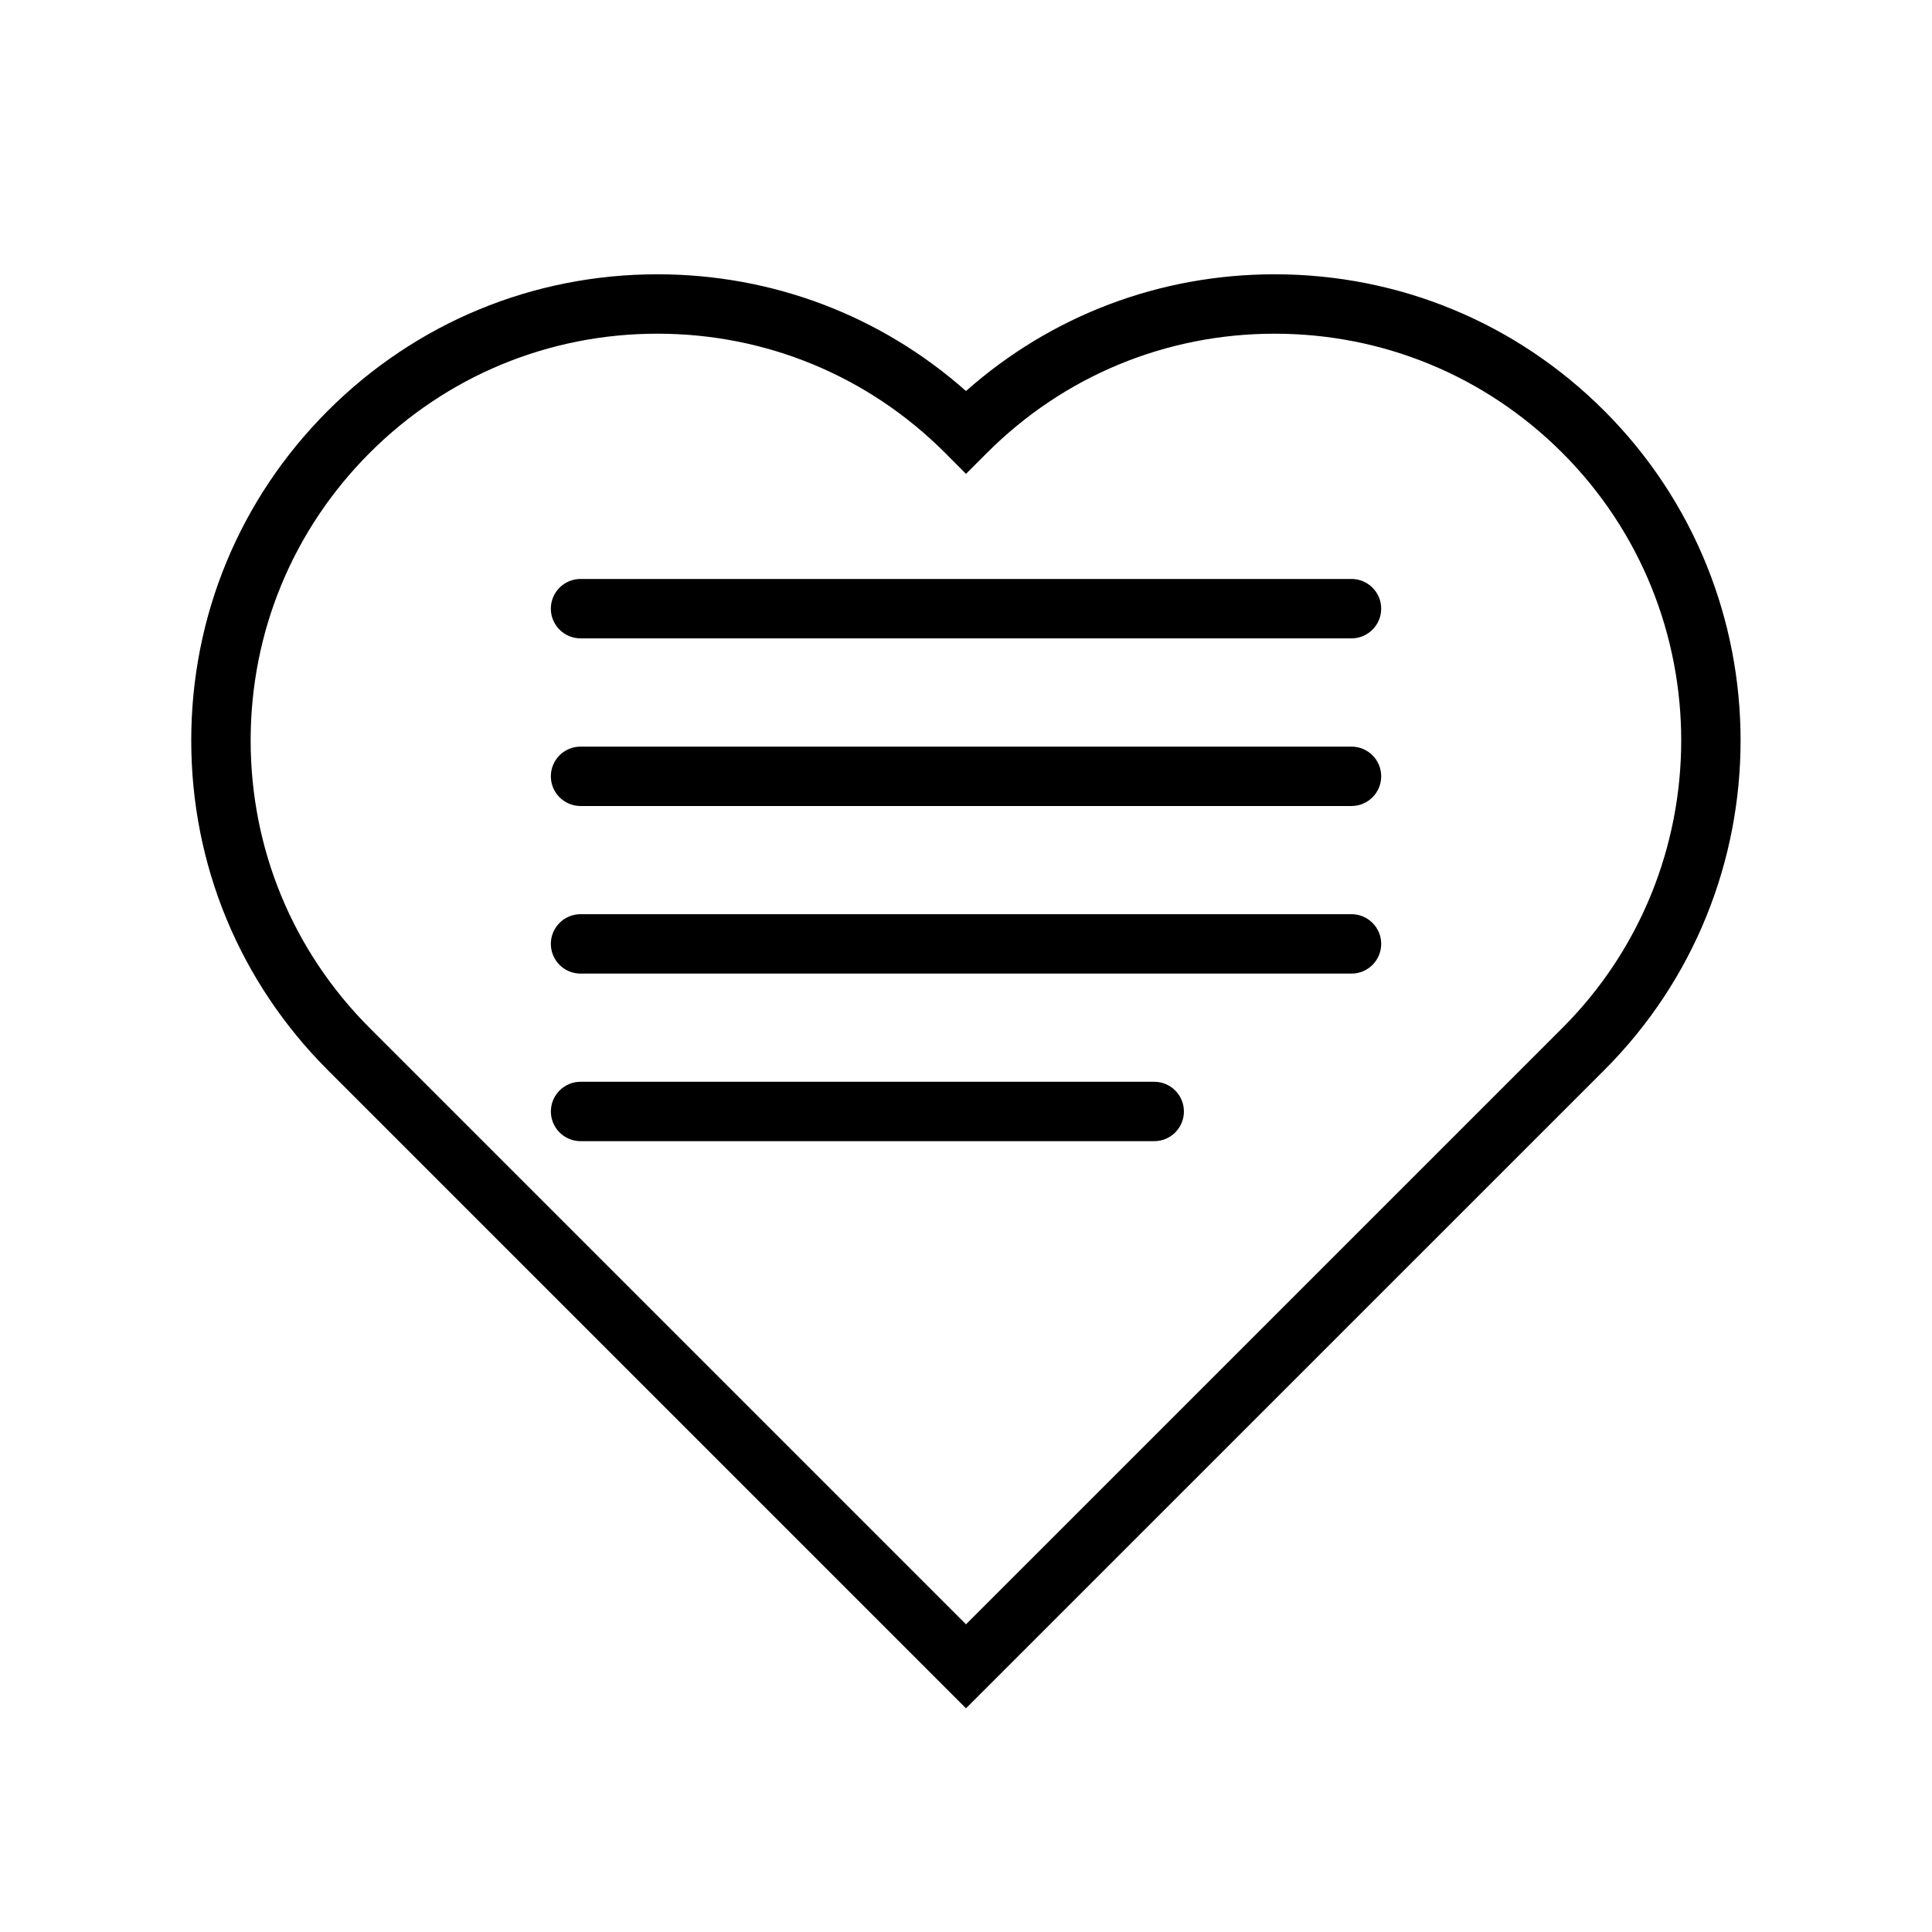
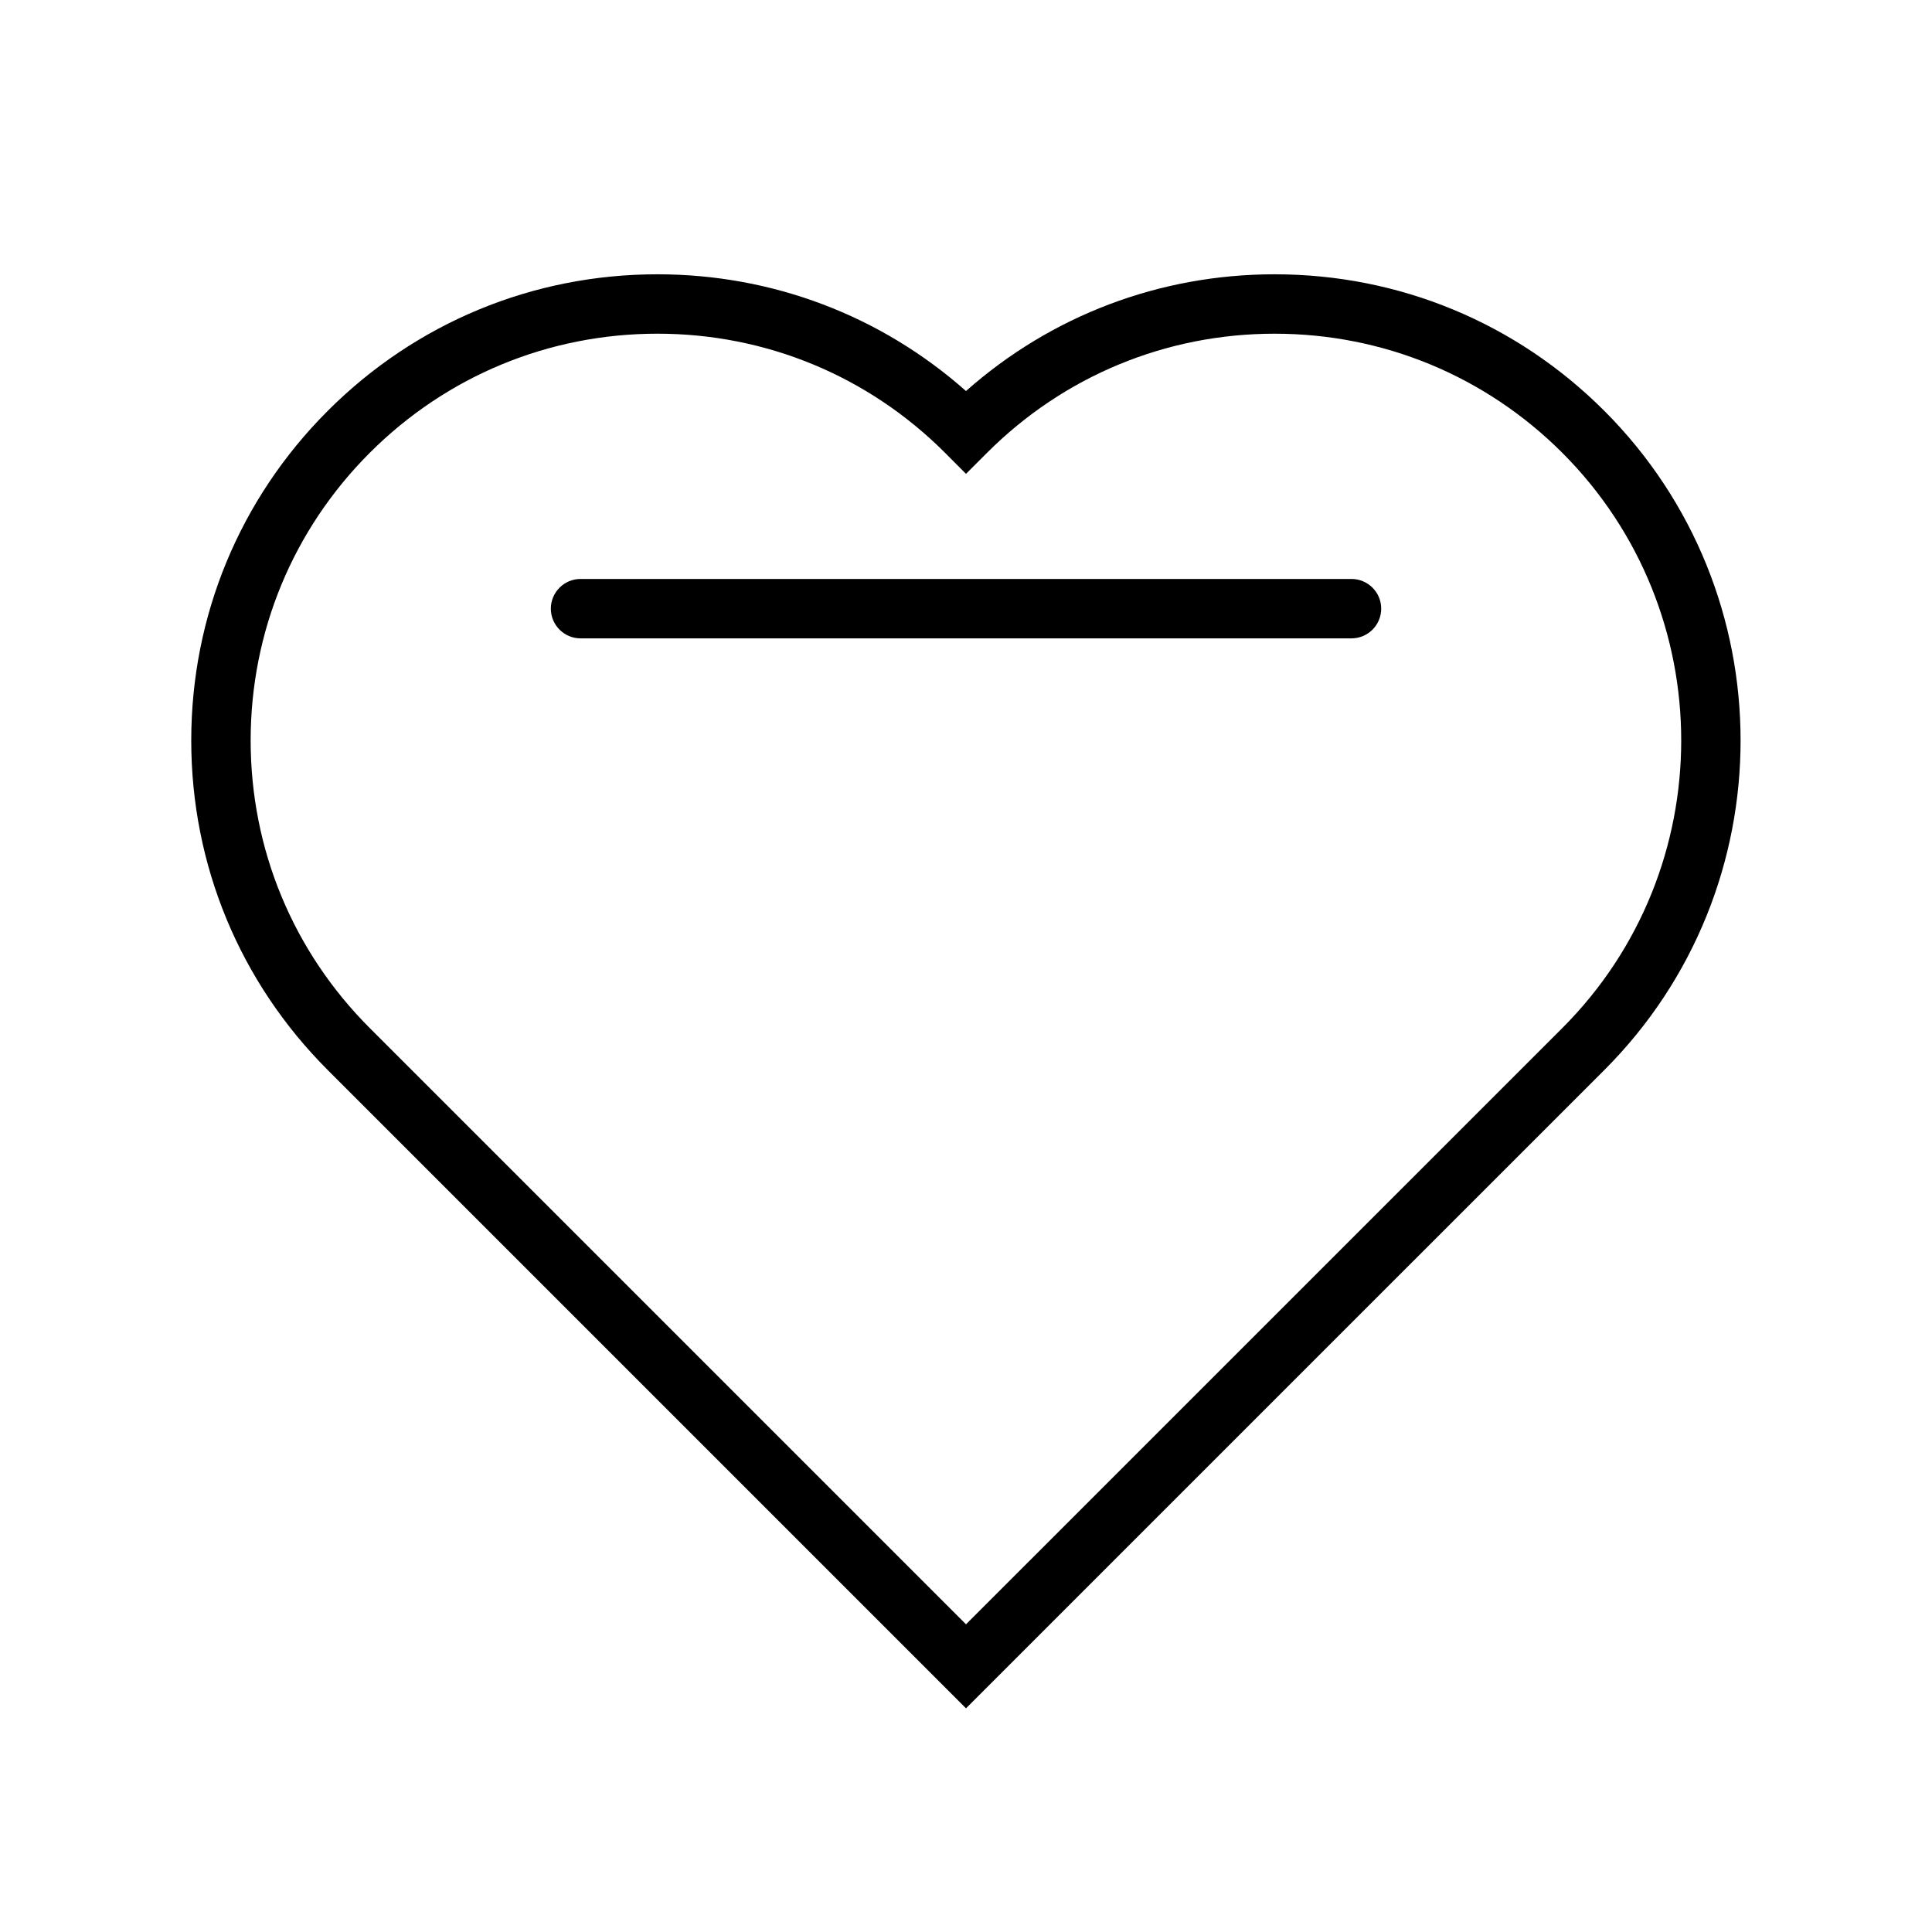
<svg xmlns="http://www.w3.org/2000/svg" fill="#000000" width="800px" height="800px" version="1.1" viewBox="144 144 512 512">
  <g>
    <path d="m569.15 252.87c-23.332-23.332-54.363-36.18-87.363-36.18-30.434 0-59.199 10.926-81.789 30.938-22.594-20.012-51.34-30.938-81.773-30.938-33 0-64.016 12.832-87.363 36.18-23.332 23.332-36.18 54.363-36.18 87.363s12.848 64.016 36.18 87.348l169.14 169.14 169.15-169.14c48.16-48.16 48.16-126.54 0-174.71zm-11.129 163.58-158.02 158.01-158.01-158.01c-20.355-20.355-31.566-47.422-31.566-76.219s11.211-55.875 31.566-76.234c20.355-20.355 47.438-31.566 76.234-31.566 28.797 0 55.859 11.211 76.219 31.566l5.555 5.578 5.574-5.574c20.355-20.355 47.438-31.566 76.219-31.566s55.859 11.211 76.234 31.566c42.016 42.039 42.016 110.43-0.004 152.45z" />
    <path d="m502.14 297.43h-204.29c-4.344 0-7.871 3.527-7.871 7.871s3.527 7.871 7.871 7.871h204.31c4.344 0 7.871-3.527 7.871-7.871 0.004-4.344-3.523-7.871-7.887-7.871z" />
-     <path d="m502.14 341.86h-204.29c-4.344 0-7.871 3.527-7.871 7.871s3.527 7.871 7.871 7.871h204.31c4.344 0 7.871-3.527 7.871-7.871 0.004-4.344-3.523-7.871-7.887-7.871z" />
-     <path d="m502.14 386.27h-204.29c-4.344 0-7.871 3.527-7.871 7.871s3.527 7.871 7.871 7.871h204.31c4.344 0 7.871-3.527 7.871-7.871 0.004-4.344-3.523-7.871-7.887-7.871z" />
-     <path d="m449.88 430.68h-152.02c-4.344 0-7.871 3.527-7.871 7.871s3.527 7.871 7.871 7.871h152.02c4.344 0 7.871-3.527 7.871-7.871s-3.523-7.871-7.871-7.871z" />
  </g>
</svg>